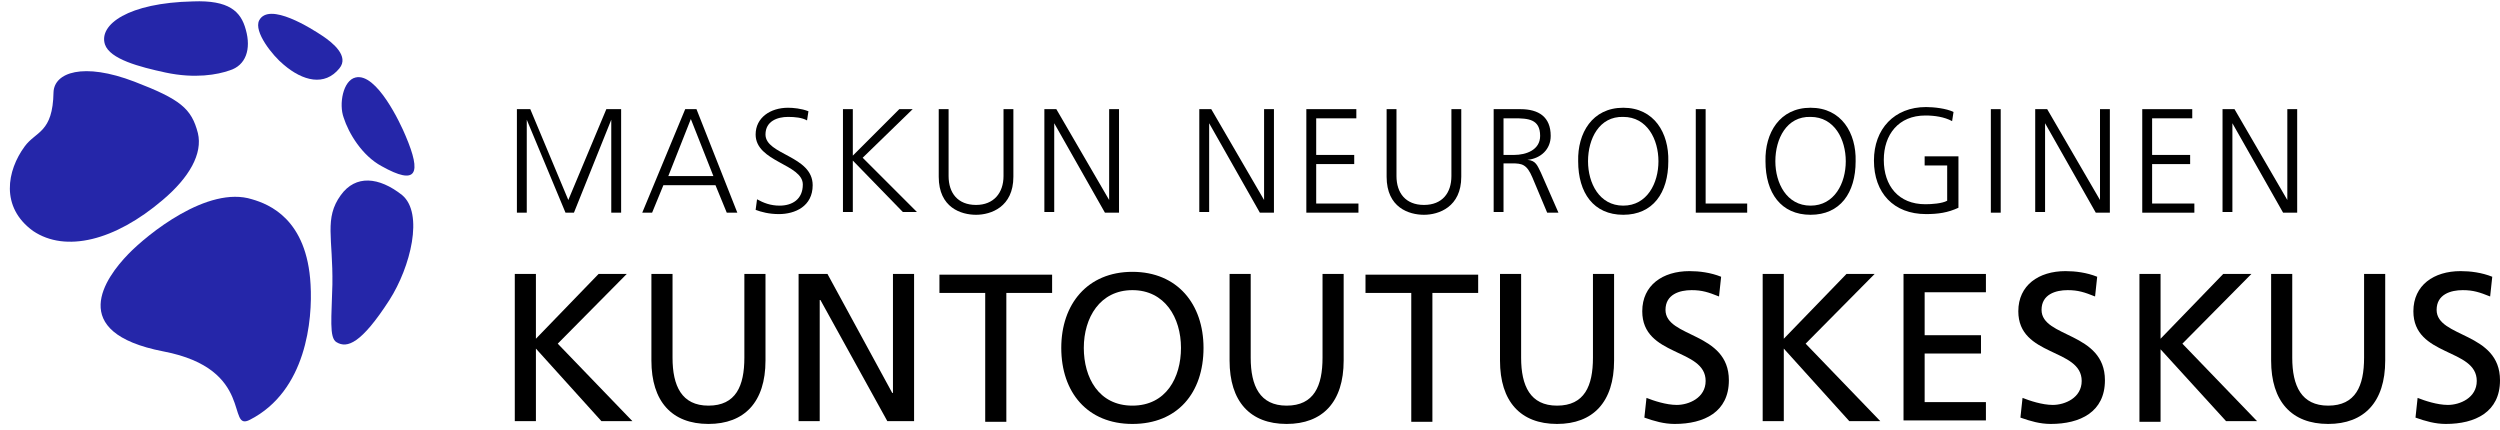
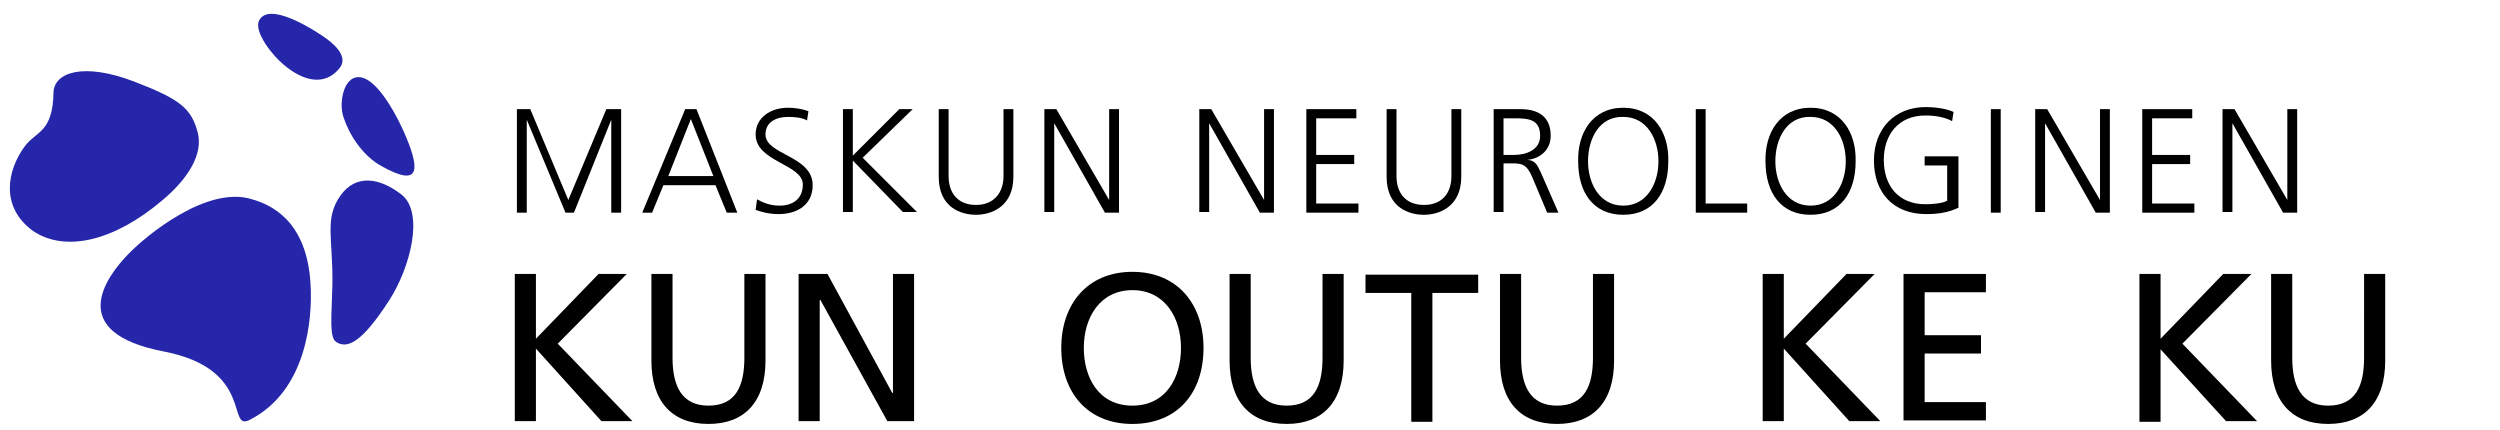
<svg xmlns="http://www.w3.org/2000/svg" version="1.1" xml:space="preserve" width="355" height="61">
  <rect id="backgroundrect" width="100%" height="100%" x="0" y="0" fill="none" stroke="none" />
  <style type="text/css">
	.st0{fill:#2526A9;}
</style>
  <g class="currentLayer">
    <title>Layer 1</title>
    <g id="svg_1" class="">
      <g id="svg_2">
        <path class="st0" d="M3.5,20.8 c1.6,-2.2 4,-1.9 4.1,-7.7 c0.1,-2.8 4.2,-4.3 11.5,-1.5 c6.5,2.5 8.1,3.8 9,7.3 c0.7,2.9 -1.2,6.3 -5,9.5 c-6.8,5.8 -13.8,7.5 -18.4,4.4 C1.9073486257070726e-7,29.4 1,24.2 3.5,20.8 z" id="svg_3" />
-         <path class="st0" d="M14.9,6.3 c0.7,2.1 4.9,3.2 8.6,4 c4.2,0.9 7.4,0.3 9.1,-0.3 c2.3,-0.7 3.1,-3 2.3,-5.8 c-0.7,-2.6 -2.4,-4.2 -7.5,-4 C18.2,0.4 14,3.5 14.9,6.3 z" id="svg_4" />
        <path class="st0" d="M48.8,16.7 c0.7,2.2 2.6,5.4 5.4,6.9 c5,2.8 5.7,1.1 3.4,-4.3 c-0.7,-1.7 -4.1,-9 -7.1,-8.3 C48.7,11.4 48.1,14.8 48.8,16.7 z" id="svg_5" />
        <path class="st0" d="M40.3,9.2 c2.7,2.3 5.8,3.1 7.9,0.5 c1.4,-1.7 -0.9,-3.6 -2.4,-4.6 c-1.5,-1 -7.6,-4.9 -9,-2.2 C36,4.5 38.7,7.9 40.3,9.2 z" id="svg_6" />
        <path class="st0" d="M48.4,27.7 c-2.4,3.3 -1.1,6.1 -1.2,12.7 c-0.1,4.6 -0.5,7.6 0.6,8.2 c1.5,0.9 3.5,0.2 7.5,-6 c3,-4.7 4.9,-12.3 1.8,-14.9 C53.8,25.1 50.5,24.8 48.4,27.7 z" id="svg_7" />
        <path class="st0" d="M35.8,28.3 c2.4,0.7 7.8,2.8 8.3,12.1 c0.3,5 -0.6,15.1 -8.6,19.2 c-3.4,1.8 0.8,-7.2 -12.3,-9.7 c-13.9,-2.7 -8.2,-10.5 -5,-13.8 C20.9,33.3 29.5,26.3 35.8,28.3 z" id="svg_8" />
      </g>
      <g id="svg_9">
        <path d="M73.1,15.5 h2.2 l5.4,12.9 L86.1,15.5 h2.1 v14.7 H86.8 V17 h0 l-5.3,13.2 h-1.2 l-5.5,-13.2 h0 v13.2 h-1.4 V15.5 z" id="svg_10" />
        <path d="M97.3,15.5 h1.6 l5.8,14.7 h-1.5 l-1.6,-3.9 h-7.4 l-1.6,3.9 h-1.4 L97.3,15.5 zM98.1,16.9 l-3.2,8.1 h6.4 L98.1,16.9 z" id="svg_11" />
        <path d="M107.5,28.3 c0.9,0.5 1.9,0.9 3.2,0.9 c1.8,0 3.3,-0.9 3.3,-3 c0,-2.9 -6.7,-3.2 -6.7,-7.1 c0,-2.4 2.1,-3.8 4.6,-3.8 c0.7,0 1.9,0.1 2.9,0.5 l-0.2,1.3 c-0.7,-0.4 -1.7,-0.5 -2.7,-0.5 c-1.5,0 -3.2,0.6 -3.2,2.5 c0,2.9 6.7,3 6.7,7.2 c0,3 -2.5,4.1 -4.8,4.1 c-1.4,0 -2.5,-0.3 -3.3,-0.6 L107.5,28.3 z" id="svg_12" />
        <path d="M119.7,15.5 h1.4 v6.6 l6.6,-6.6 h1.9 l-7.1,6.9 l7.7,7.7 h-2 l-7.1,-7.3 v7.3 h-1.4 V15.5 z" id="svg_13" />
        <path d="M143.9,25.1 c0,4.3 -3.2,5.4 -5.3,5.4 s-5.3,-1 -5.3,-5.4 V15.5 h1.4 v9.5 c0,2.4 1.3,4.1 3.9,4.1 c2.5,0 3.9,-1.7 3.9,-4.1 V15.5 h1.4 V25.1 z" id="svg_14" />
        <path d="M148.2,15.5 h1.8 l7.5,12.9 h0 V15.5 h1.4 v14.7 h-2 L149.7,17.5 h0 v12.6 h-1.4 V15.5 z" id="svg_15" />
        <path d="M170.2,15.5 h1.8 l7.5,12.9 h0 V15.5 h1.4 v14.7 h-2 L171.7,17.5 h0 v12.6 h-1.4 V15.5 z" id="svg_16" />
        <path d="M185.4,15.5 h7.2 v1.3 h-5.7 v5.2 h5.4 v1.3 h-5.4 v5.6 h6 v1.3 h-7.4 V15.5 z" id="svg_17" />
        <path d="M207.5,25.1 c0,4.3 -3.2,5.4 -5.3,5.4 s-5.3,-1 -5.3,-5.4 V15.5 h1.4 v9.5 c0,2.4 1.3,4.1 3.9,4.1 s3.9,-1.7 3.9,-4.1 V15.5 h1.4 V25.1 z" id="svg_18" />
        <path d="M212.1,15.5 h3.8 c2.6,0 4.3,1.1 4.3,3.8 c0,1.9 -1.4,3.2 -3.3,3.4 v0 c1.2,0.1 1.4,0.8 1.9,1.8 l2.5,5.7 h-1.6 l-2.1,-5 c-0.8,-1.9 -1.5,-2 -2.9,-2 h-1.2 v6.9 h-1.4 V15.5 zM213.5,22 h1.5 c1.7,0 3.7,-0.7 3.7,-2.7 c0,-2.4 -1.7,-2.5 -3.7,-2.5 h-1.5 V22 z" id="svg_19" />
        <path d="M230.5,15.3 c4.4,0 6.5,3.6 6.4,7.6 c0,4.5 -2.2,7.6 -6.4,7.6 c-4.2,0 -6.4,-3.1 -6.4,-7.6 C224,18.9 226.1,15.3 230.5,15.3 zM225.5,22.9 c0,3.1 1.6,6.3 5,6.3 c3.4,0 5,-3.2 5,-6.3 c0,-3.1 -1.6,-6.3 -5,-6.3 C227.1,16.5 225.5,19.7 225.5,22.9 z" id="svg_20" />
        <path d="M240.8,15.5 h1.4 v13.4 h5.9 v1.3 H240.8 V15.5 z" id="svg_21" />
        <path d="M257.1,15.3 c4.4,0 6.5,3.6 6.4,7.6 c0,4.5 -2.2,7.6 -6.4,7.6 c-4.2,0 -6.4,-3.1 -6.4,-7.6 C250.6,18.9 252.7,15.3 257.1,15.3 zM252.1,22.9 c0,3.1 1.6,6.3 5,6.3 c3.4,0 5,-3.2 5,-6.3 c0,-3.1 -1.6,-6.3 -5,-6.3 C253.7,16.5 252.1,19.7 252.1,22.9 z" id="svg_22" />
        <path d="M276.7,23.5 h-3.4 v-1.3 h4.8 V29.5 c-1.5,0.7 -2.9,0.9 -4.6,0.9 c-4.6,0 -7.4,-3 -7.4,-7.6 c0,-4.5 2.9,-7.6 7.4,-7.6 c1.1,0 2.9,0.2 3.9,0.7 l-0.2,1.3 c-1.1,-0.6 -2.5,-0.8 -3.8,-0.8 c-3.8,0 -5.9,2.7 -5.9,6.3 c0,3.7 2.1,6.3 5.9,6.3 c0.9,0 2.4,-0.1 3.1,-0.5 V23.5 z" id="svg_23" />
        <path d="M282.7,15.5 h1.4 v14.7 h-1.4 V15.5 z" id="svg_24" />
        <path d="M288.9,15.5 h1.8 l7.5,12.9 h0 V15.5 h1.4 v14.7 h-2 L290.4,17.5 h0 v12.6 h-1.4 V15.5 z" id="svg_25" />
        <path d="M304.1,15.5 h7.2 v1.3 h-5.7 v5.2 h5.4 v1.3 h-5.4 v5.6 h6 v1.3 h-7.4 V15.5 z" id="svg_26" />
        <path d="M315.5,15.5 h1.8 l7.5,12.9 h0 V15.5 h1.4 v14.7 h-2 L317,17.5 h0 v12.6 h-1.4 V15.5 z" id="svg_27" />
      </g>
      <g id="svg_28">
        <path d="M73.1,38.9 h3 v9.2 l8.9,-9.2 h4 l-9.8,9.9 l10.6,11 h-4.4 l-9.3,-10.3 v10.3 h-3 V38.9 z" id="svg_29" />
        <path d="M108.7,51.2 c0,5.9 -3,9 -8.1,9 c-5.2,0 -8.1,-3.2 -8.1,-9 V38.9 h3 v11.9 c0,4 1.3,6.8 5.1,6.8 c3.9,0 5.1,-2.8 5.1,-6.8 V38.9 h3 V51.2 z" id="svg_30" />
        <path d="M113.4,38.9 h4.1 l9.2,16.9 h0.1 V38.9 h3 v20.9 h-3.8 l-9.5,-17.2 h-0.1 v17.2 h-3 V38.9 z" id="svg_31" />
-         <path d="M139.9,41.6 h-6.5 v-2.6 h16 v2.6 h-6.5 v18.3 h-3 V41.6 z" id="svg_32" />
        <path d="M160.8,38.6 c6.4,0 10.1,4.6 10.1,10.8 c0,6.4 -3.7,10.8 -10.1,10.8 c-6.4,0 -10.1,-4.5 -10.1,-10.8 C150.7,43.2 154.4,38.6 160.8,38.6 zM160.8,57.6 c4.8,0 6.9,-4 6.9,-8.2 c0,-4.3 -2.3,-8.2 -6.9,-8.2 c-4.6,0 -6.9,3.9 -6.9,8.2 C153.9,53.6 156,57.6 160.8,57.6 z" id="svg_33" />
        <path d="M190.8,51.2 c0,5.9 -3,9 -8.1,9 c-5.2,0 -8.1,-3.2 -8.1,-9 V38.9 h3 v11.9 c0,4 1.3,6.8 5.1,6.8 c3.9,0 5.1,-2.8 5.1,-6.8 V38.9 h3 V51.2 z" id="svg_34" />
        <path d="M200.4,41.6 h-6.5 v-2.6 h16 v2.6 h-6.5 v18.3 h-3 V41.6 z" id="svg_35" />
        <path d="M229.2,51.2 c0,5.9 -3,9 -8.1,9 c-5.2,0 -8.1,-3.2 -8.1,-9 V38.9 h3 v11.9 c0,4 1.3,6.8 5.1,6.8 c3.9,0 5.1,-2.8 5.1,-6.8 V38.9 h3 V51.2 z" id="svg_36" />
-         <path d="M244.1,42.1 c-1.5,-0.6 -2.4,-0.9 -3.9,-0.9 c-1.7,0 -3.7,0.6 -3.7,2.8 c0,4 9,3.1 9,10 c0,4.5 -3.5,6.2 -7.7,6.2 c-1.5,0 -2.9,-0.4 -4.3,-0.9 l0.3,-2.8 c1,0.4 2.8,1 4.3,1 c1.7,0 4.1,-1 4.1,-3.4 c0,-4.7 -9,-3.4 -9,-9.9 c0,-3.7 2.9,-5.7 6.7,-5.7 c1.4,0 3,0.2 4.5,0.8 L244.1,42.1 z" id="svg_37" />
        <path d="M250.3,38.9 h3 v9.2 l8.9,-9.2 h4 l-9.8,9.9 l10.6,11 h-4.4 l-9.3,-10.3 v10.3 h-3 V38.9 z" id="svg_38" />
        <path d="M270.3,38.9 h11.7 v2.6 h-8.7 v6.1 h8 v2.6 h-8 v6.9 h8.7 v2.6 h-11.7 V38.9 z" id="svg_39" />
-         <path d="M297.5,42.1 c-1.5,-0.6 -2.4,-0.9 -3.9,-0.9 c-1.7,0 -3.7,0.6 -3.7,2.8 c0,4 9,3.1 9,10 c0,4.5 -3.5,6.2 -7.7,6.2 c-1.5,0 -2.9,-0.4 -4.3,-0.9 l0.3,-2.8 c1,0.4 2.8,1 4.3,1 c1.7,0 4.1,-1 4.1,-3.4 c0,-4.7 -9,-3.4 -9,-9.9 c0,-3.7 2.9,-5.7 6.7,-5.7 c1.4,0 3,0.2 4.5,0.8 L297.5,42.1 z" id="svg_40" />
        <path d="M303.8,38.9 h3 v9.2 l8.9,-9.2 h4 l-9.8,9.9 l10.6,11 h-4.4 L306.8,49.6 v10.3 h-3 V38.9 z" id="svg_41" />
        <path d="M338.7,51.2 c0,5.9 -3,9 -8.1,9 c-5.2,0 -8.1,-3.2 -8.1,-9 V38.9 h3 v11.9 c0,4 1.3,6.8 5.1,6.8 c3.9,0 5.1,-2.8 5.1,-6.8 V38.9 h3 V51.2 z" id="svg_42" />
-         <path d="M353.6,42.1 c-1.5,-0.6 -2.4,-0.9 -3.9,-0.9 c-1.7,0 -3.7,0.6 -3.7,2.8 c0,4 9,3.1 9,10 c0,4.5 -3.5,6.2 -7.7,6.2 c-1.5,0 -2.9,-0.4 -4.3,-0.9 l0.3,-2.8 c1,0.4 2.8,1 4.3,1 c1.7,0 4.1,-1 4.1,-3.4 c0,-4.7 -9,-3.4 -9,-9.9 c0,-3.7 2.9,-5.7 6.7,-5.7 c1.4,0 3,0.2 4.5,0.8 L353.6,42.1 z" id="svg_43" />
      </g>
    </g>
  </g>
</svg>